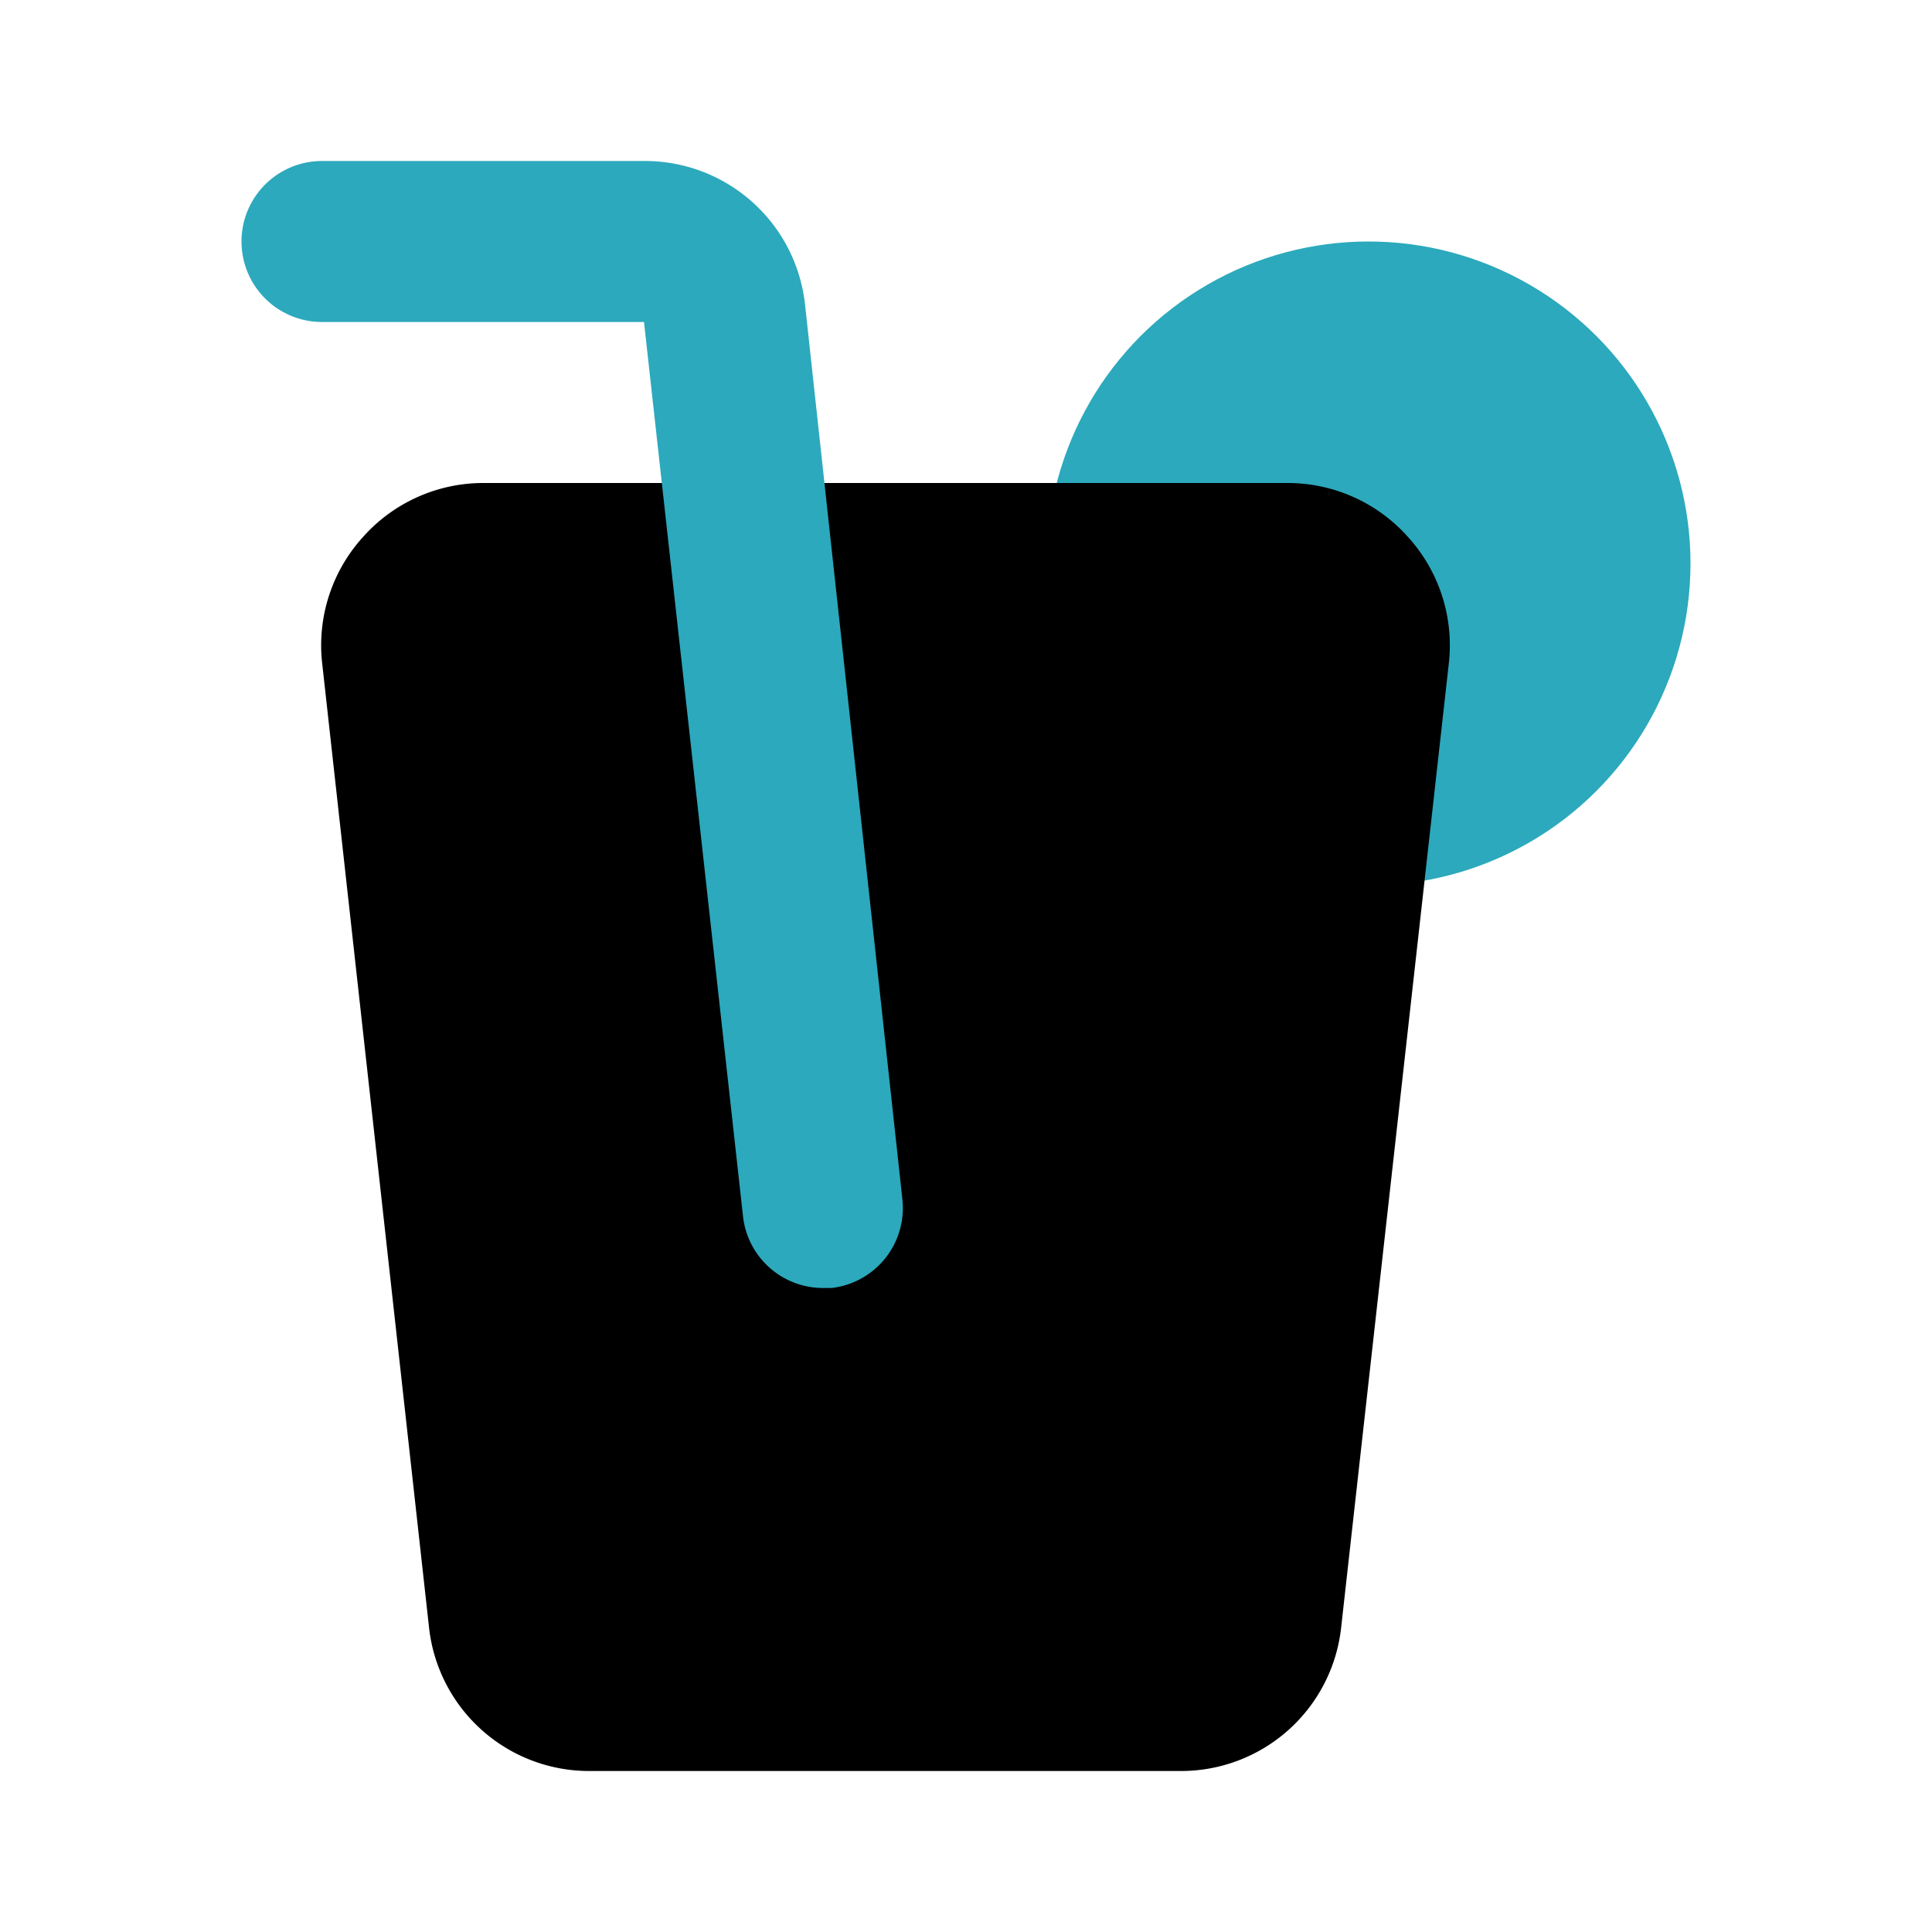
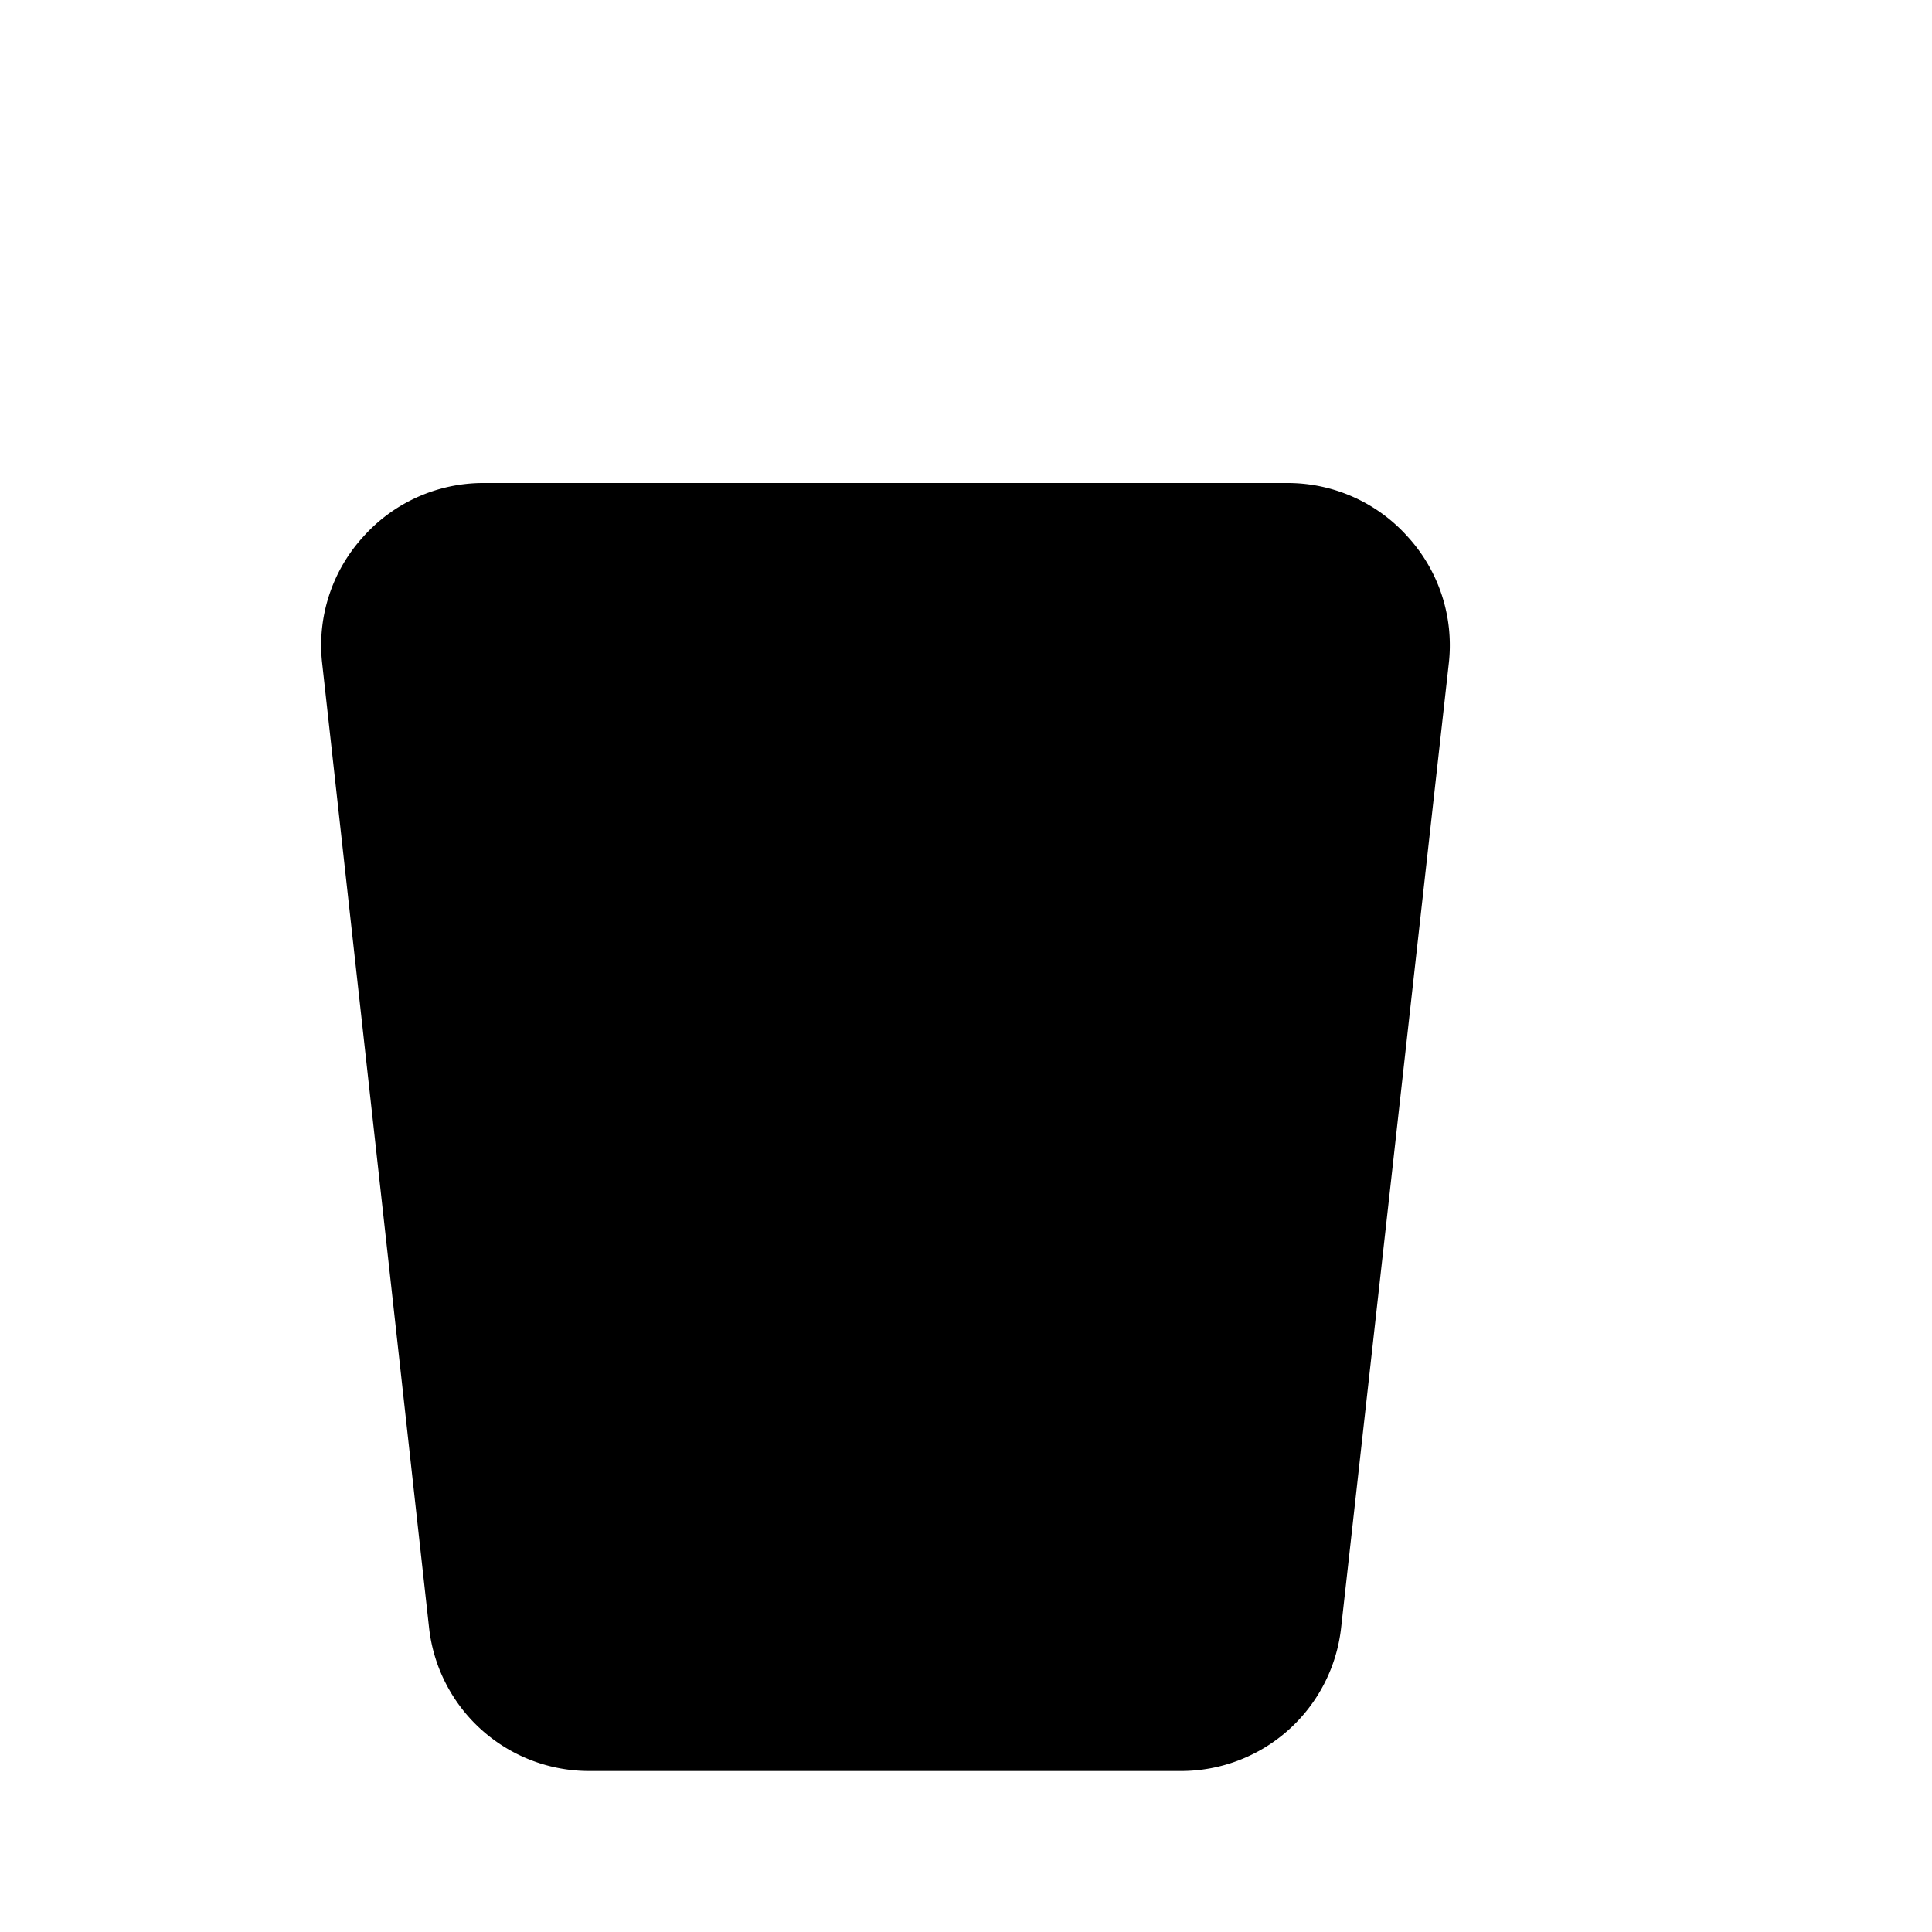
<svg xmlns="http://www.w3.org/2000/svg" fill="#000000" width="800px" height="800px" viewBox="0 0 24 24" id="orange-juice-left" data-name="Flat Color" class="icon flat-color">
-   <circle id="secondary" cx="17" cy="7" r="4" style="fill: rgb(44, 169, 188);" />
  <path id="primary" d="M4.51,6.67A2,2,0,0,1,6,6H16a2,2,0,0,1,1.49.67A2,2,0,0,1,18,8.22l-1.34,12a2,2,0,0,1-2,1.78H7.33a2,2,0,0,1-2-1.78L4,8.22A2,2,0,0,1,4.51,6.67Z" style="fill: rgb(0, 0, 0);" />
-   <path id="secondary-2" data-name="secondary" d="M10.22,16h.11a1,1,0,0,0,.88-1.1L10,3.78A2,2,0,0,0,8,2H4A1,1,0,0,0,4,4H8L9.23,15.11A1,1,0,0,0,10.22,16Z" style="fill: rgb(44, 169, 188);" />
</svg>